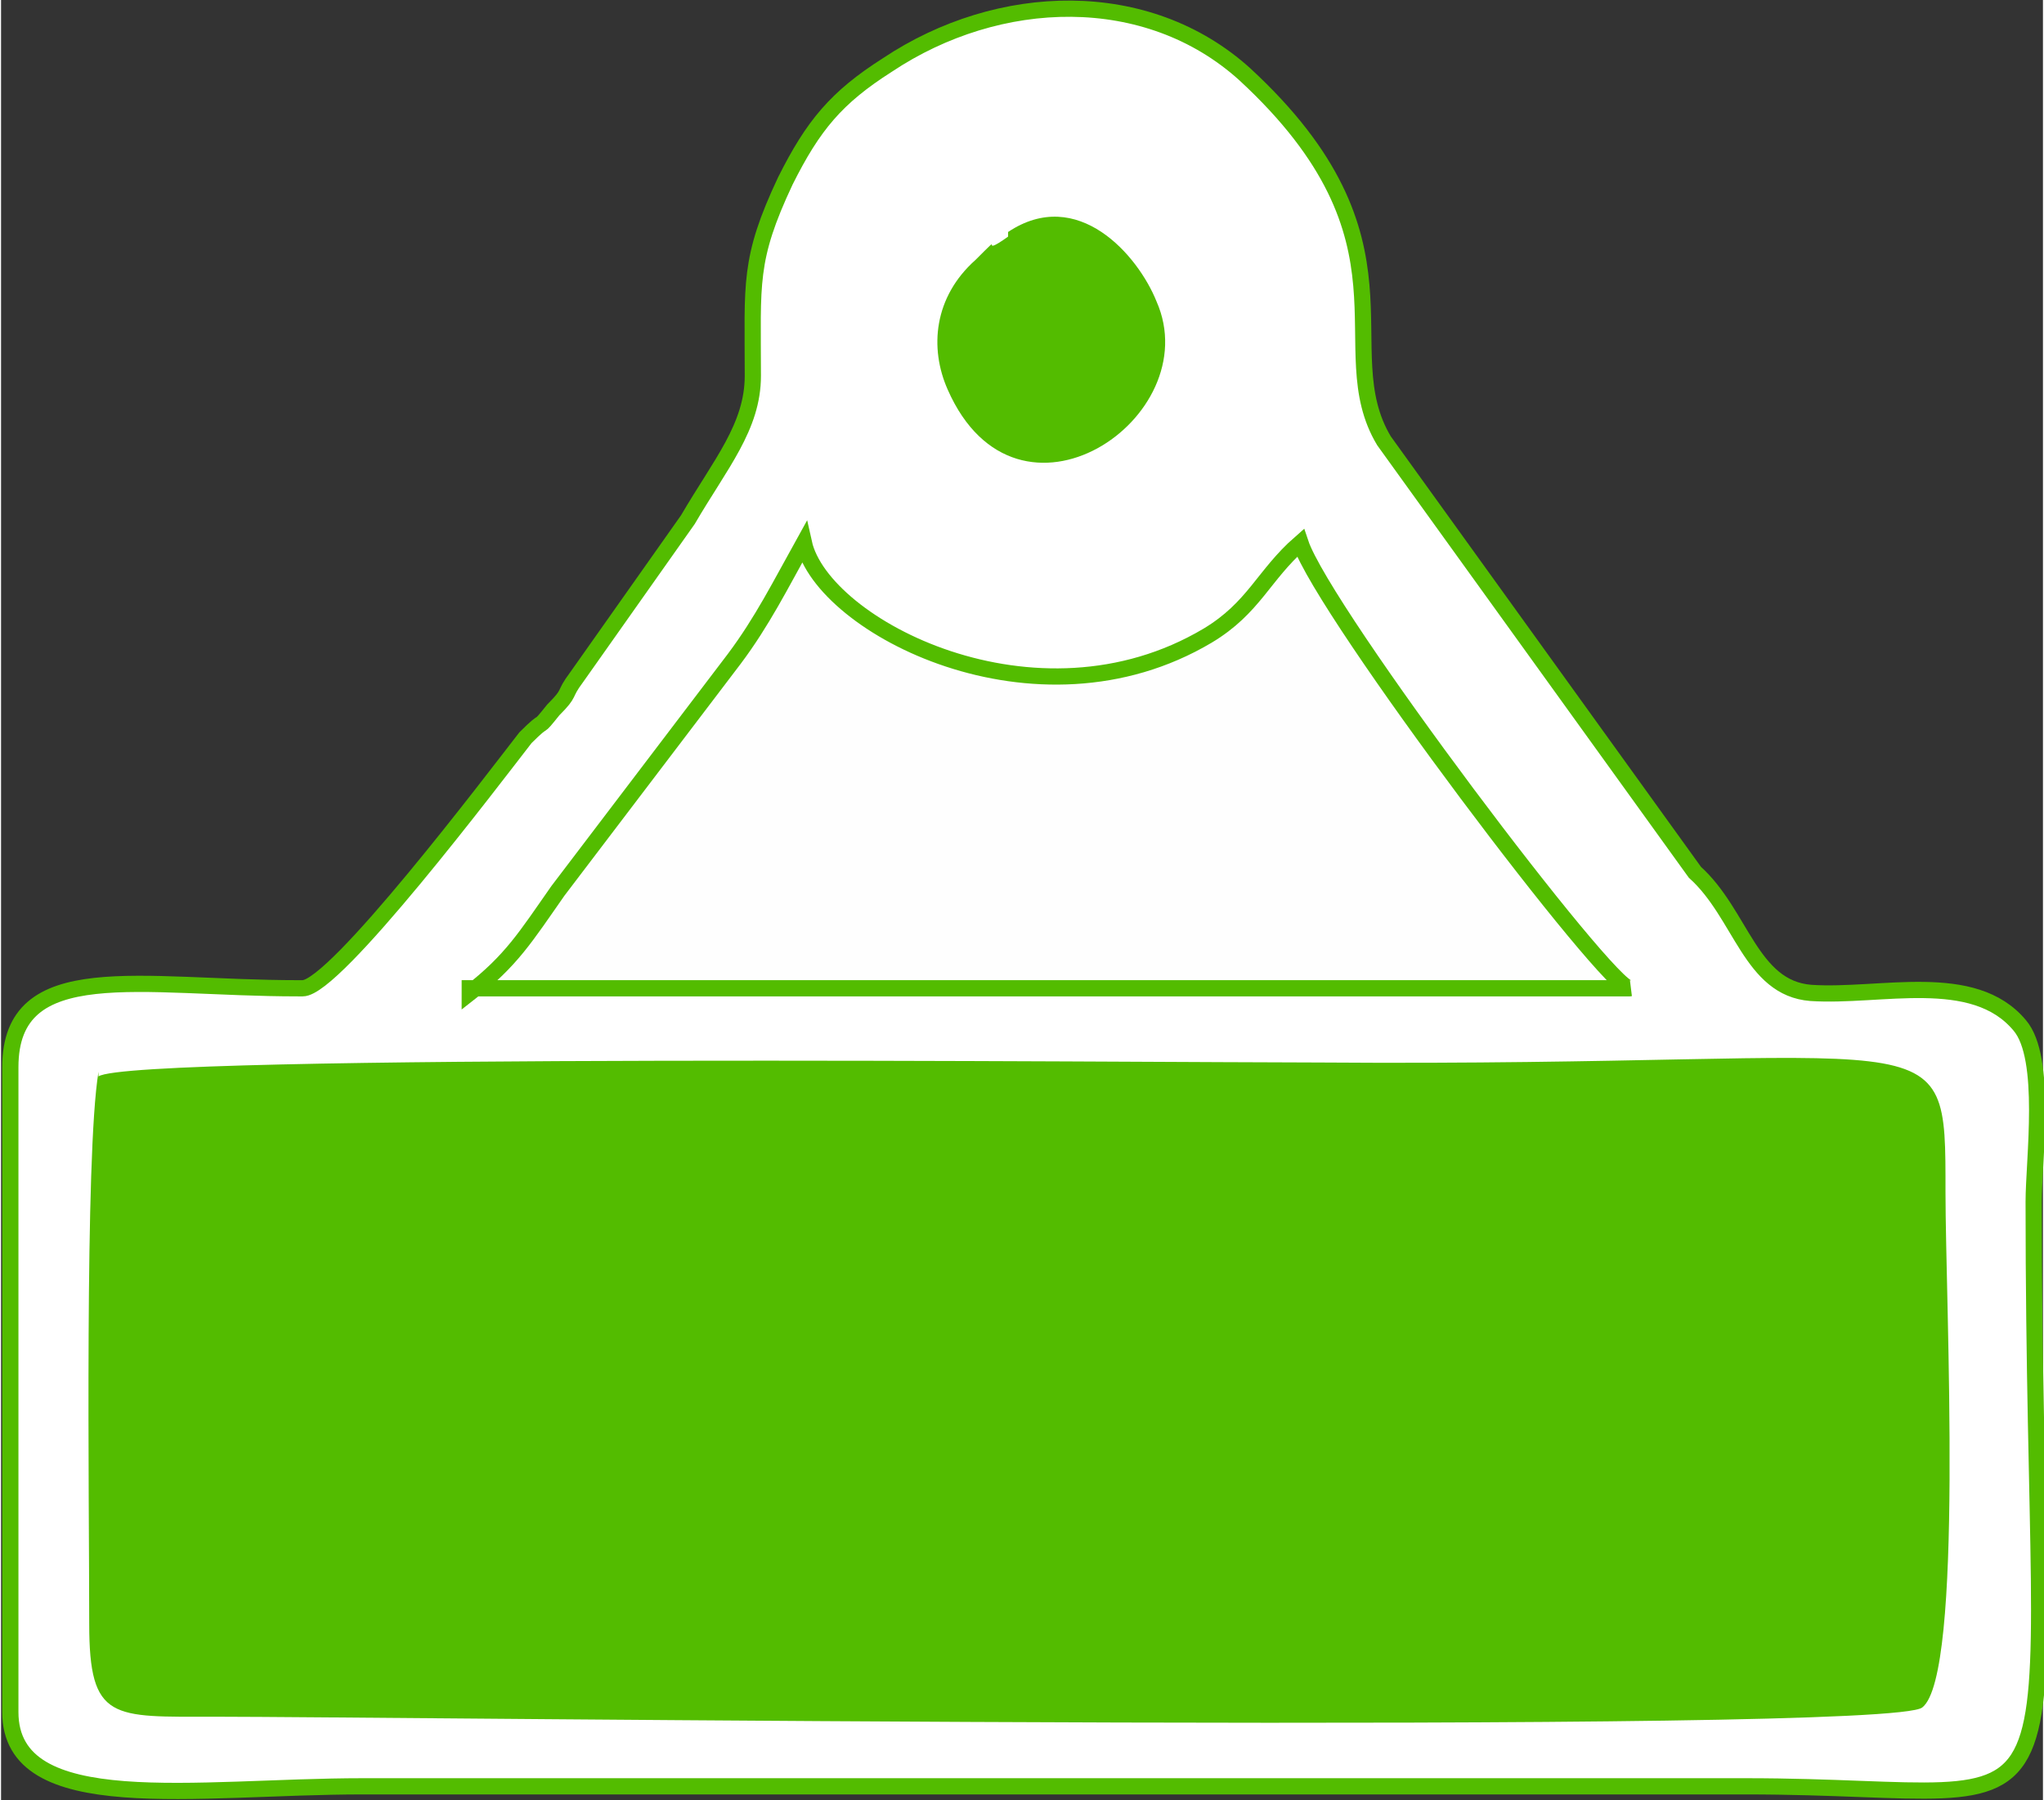
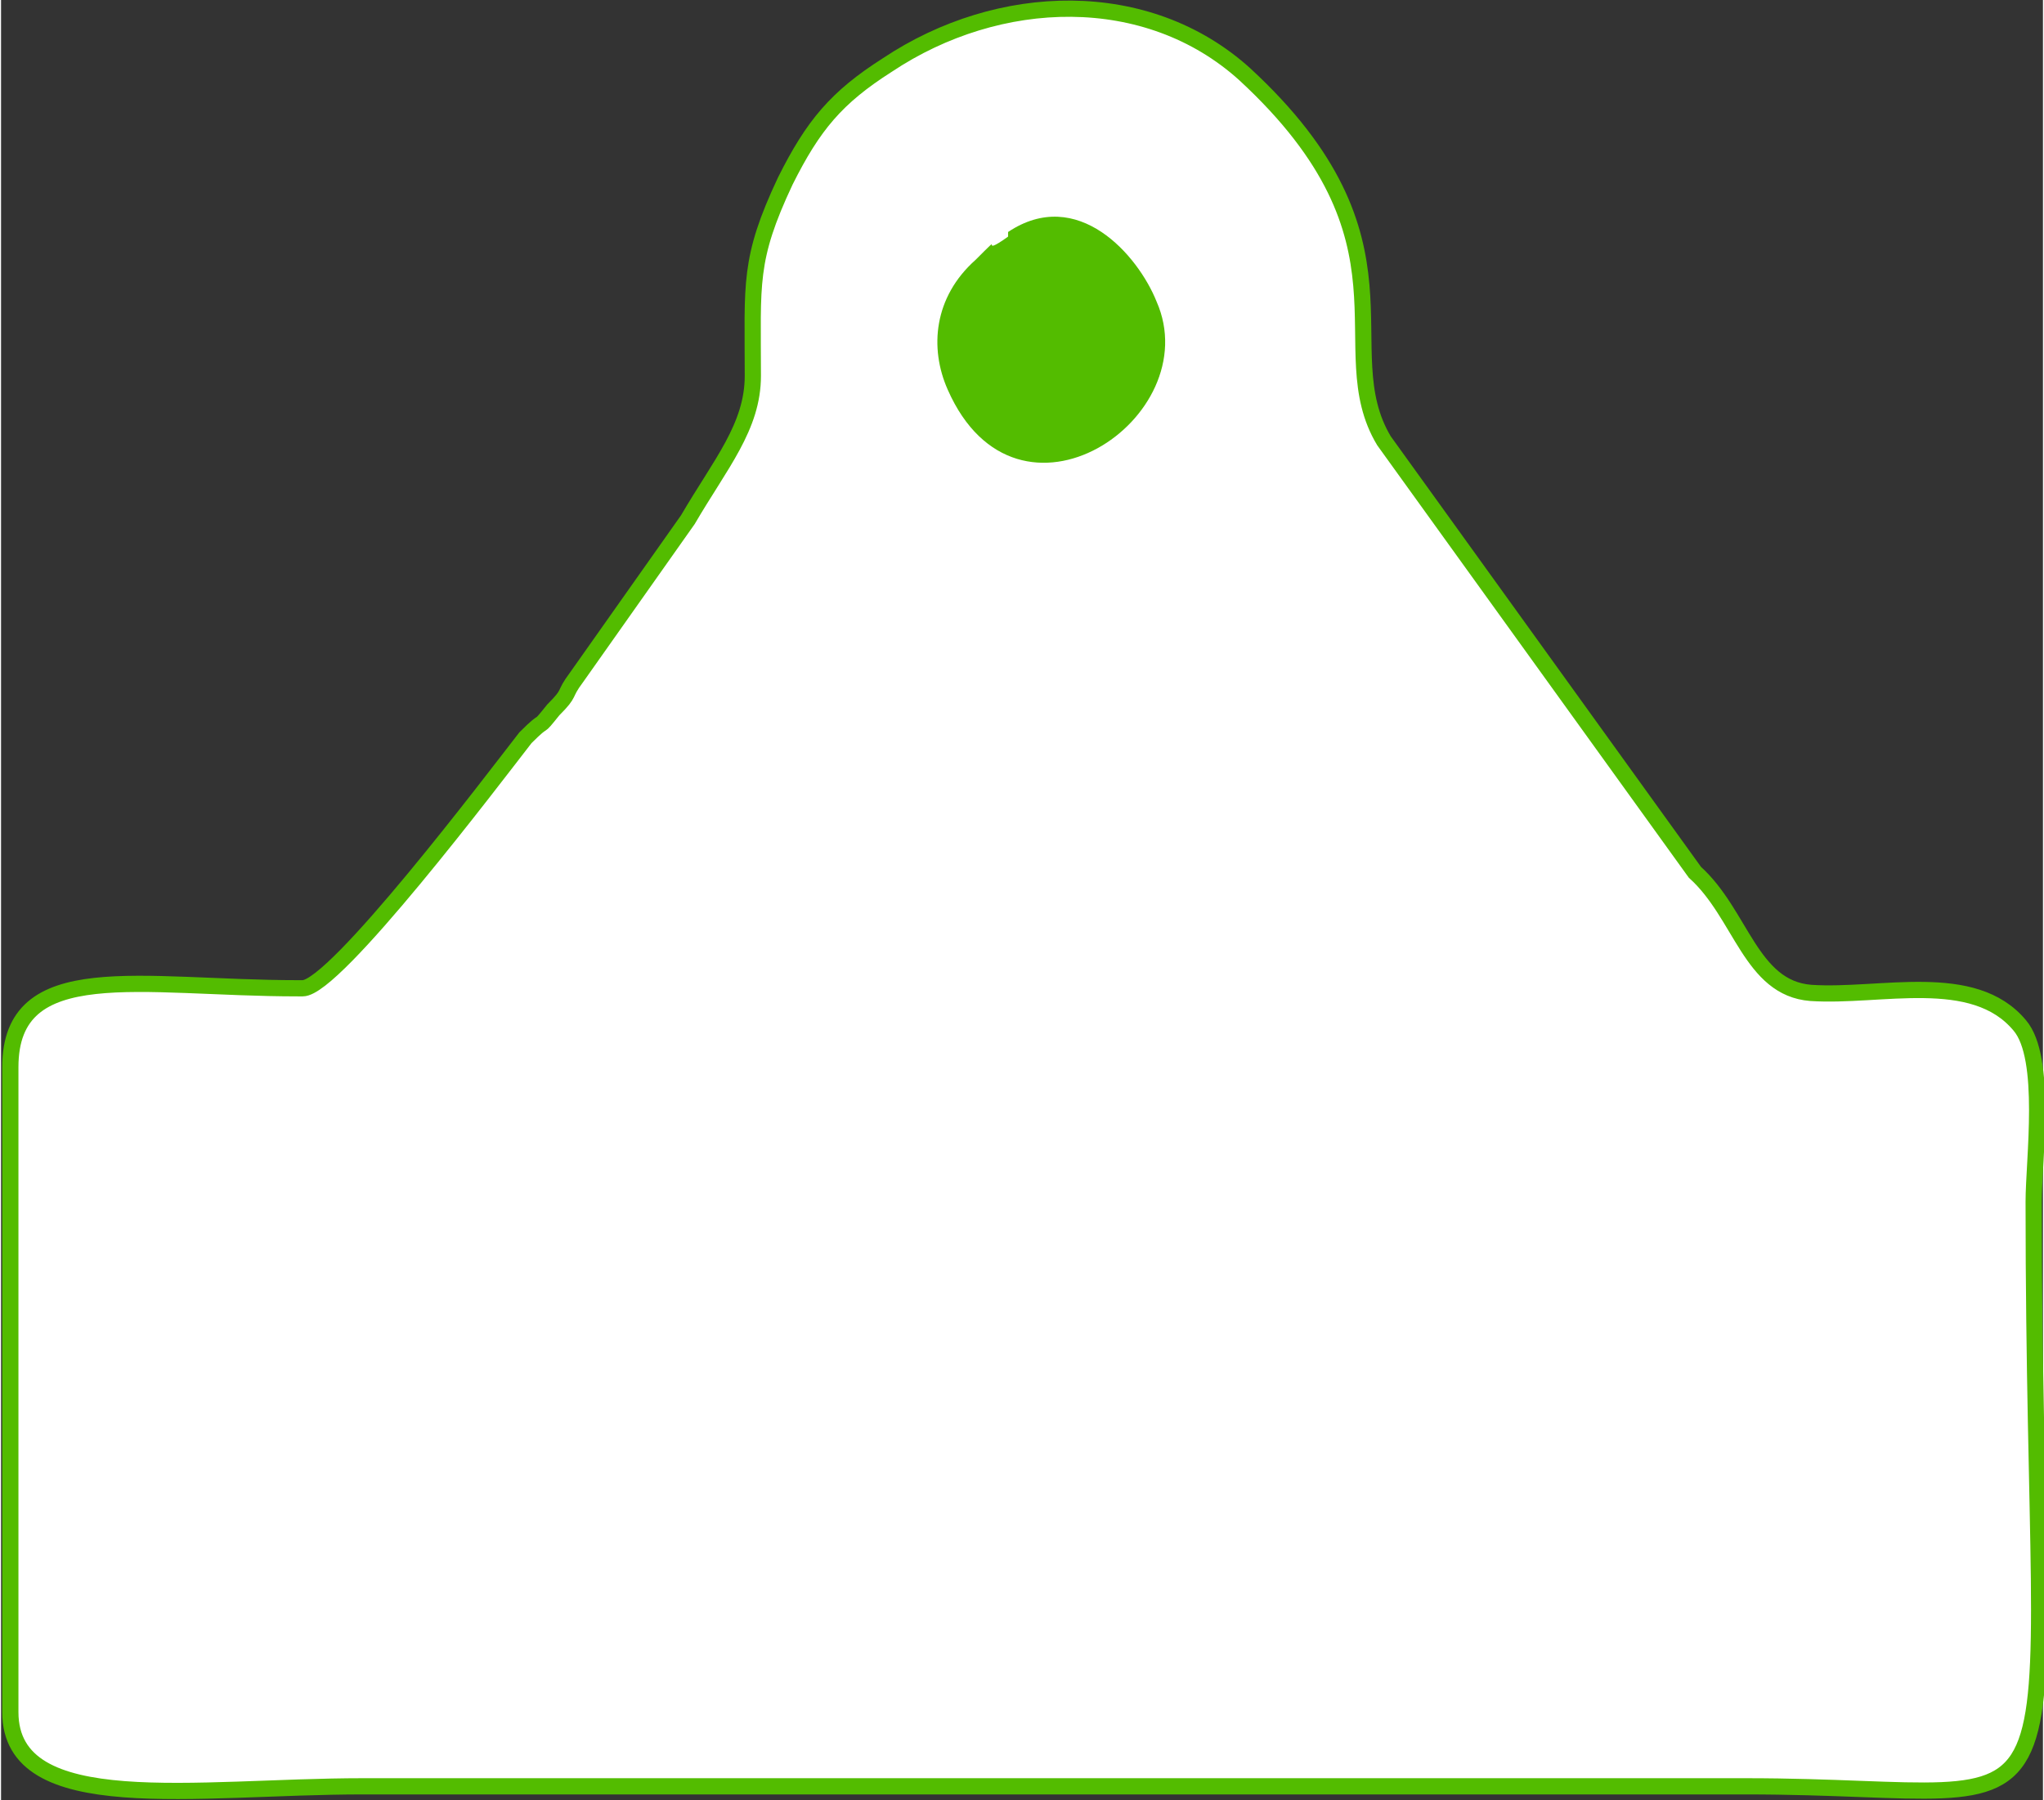
<svg xmlns="http://www.w3.org/2000/svg" xml:space="preserve" width="25.2mm" height="22.199mm" version="1.1" style="shape-rendering:geometricPrecision; text-rendering:geometricPrecision; image-rendering:optimizeQuality; fill-rule:evenodd; clip-rule:evenodd" viewBox="0 0 440 388">
  <rect x="0" y="0" width="440" height="388" fill="#333333" stroke="none" />
  <defs>
    <style type="text/css">
   
    .str0 {stroke:#53BC00;stroke-width:3.495}
    .fil1 {fill:#53BC00}
    .fil2 {fill:#FEFEFE}
    .fil0 {fill:white}
   
  </style>
  </defs>
  <g id="Слой_x0020_1">
    <g id="_1336745232">
      <path class="fil0 str0" d="M64 213c-34,0 -62,-7 -62,17l0 139c0,23 40,16 76,16l298 0c77,0 62,20 62,-126 0,-9 3,-31 -3,-38 -10,-12 -30,-6 -45,-7 -13,-1 -15,-17 -25,-26l-67 -93c-12,-20 9,-43 -30,-79 -21,-19 -53,-18 -77,-2 -11,7 -16,13 -22,25 -8,17 -7,22 -7,42 0,11 -7,19 -14,31l-24 34c-3,4 -1,3 -5,7 -4,5 -1,1 -6,6 -7,9 -41,54 -48,54z" />
-       <path class="fil1" d="M21 231c-3,18 -2,93 -2,119 0,21 5,20 27,20 36,0 361,4 368,-2 9,-7 5,-87 5,-111 0,-39 1,-27 -135,-28 -34,0 -256,-2 -263,3z" />
-       <path class="fil2 str0" d="M101 213l250 0c-4,1 -66,-81 -71,-96 -8,7 -10,14 -20,20 -37,22 -83,-2 -87,-20 -5,9 -9,17 -15,25l-38 50c-7,10 -10,15 -19,22z" />
-       <path class="fil1" d="M217 51c-7,5 0,-2 -7,5 -9,8 -10,19 -6,28 15,34 56,6 45,-19 -4,-10 -17,-25 -32,-15z" />
+       <path class="fil1" d="M217 51c-7,5 0,-2 -7,5 -9,8 -10,19 -6,28 15,34 56,6 45,-19 -4,-10 -17,-25 -32,-15" />
    </g>
  </g>
</svg>